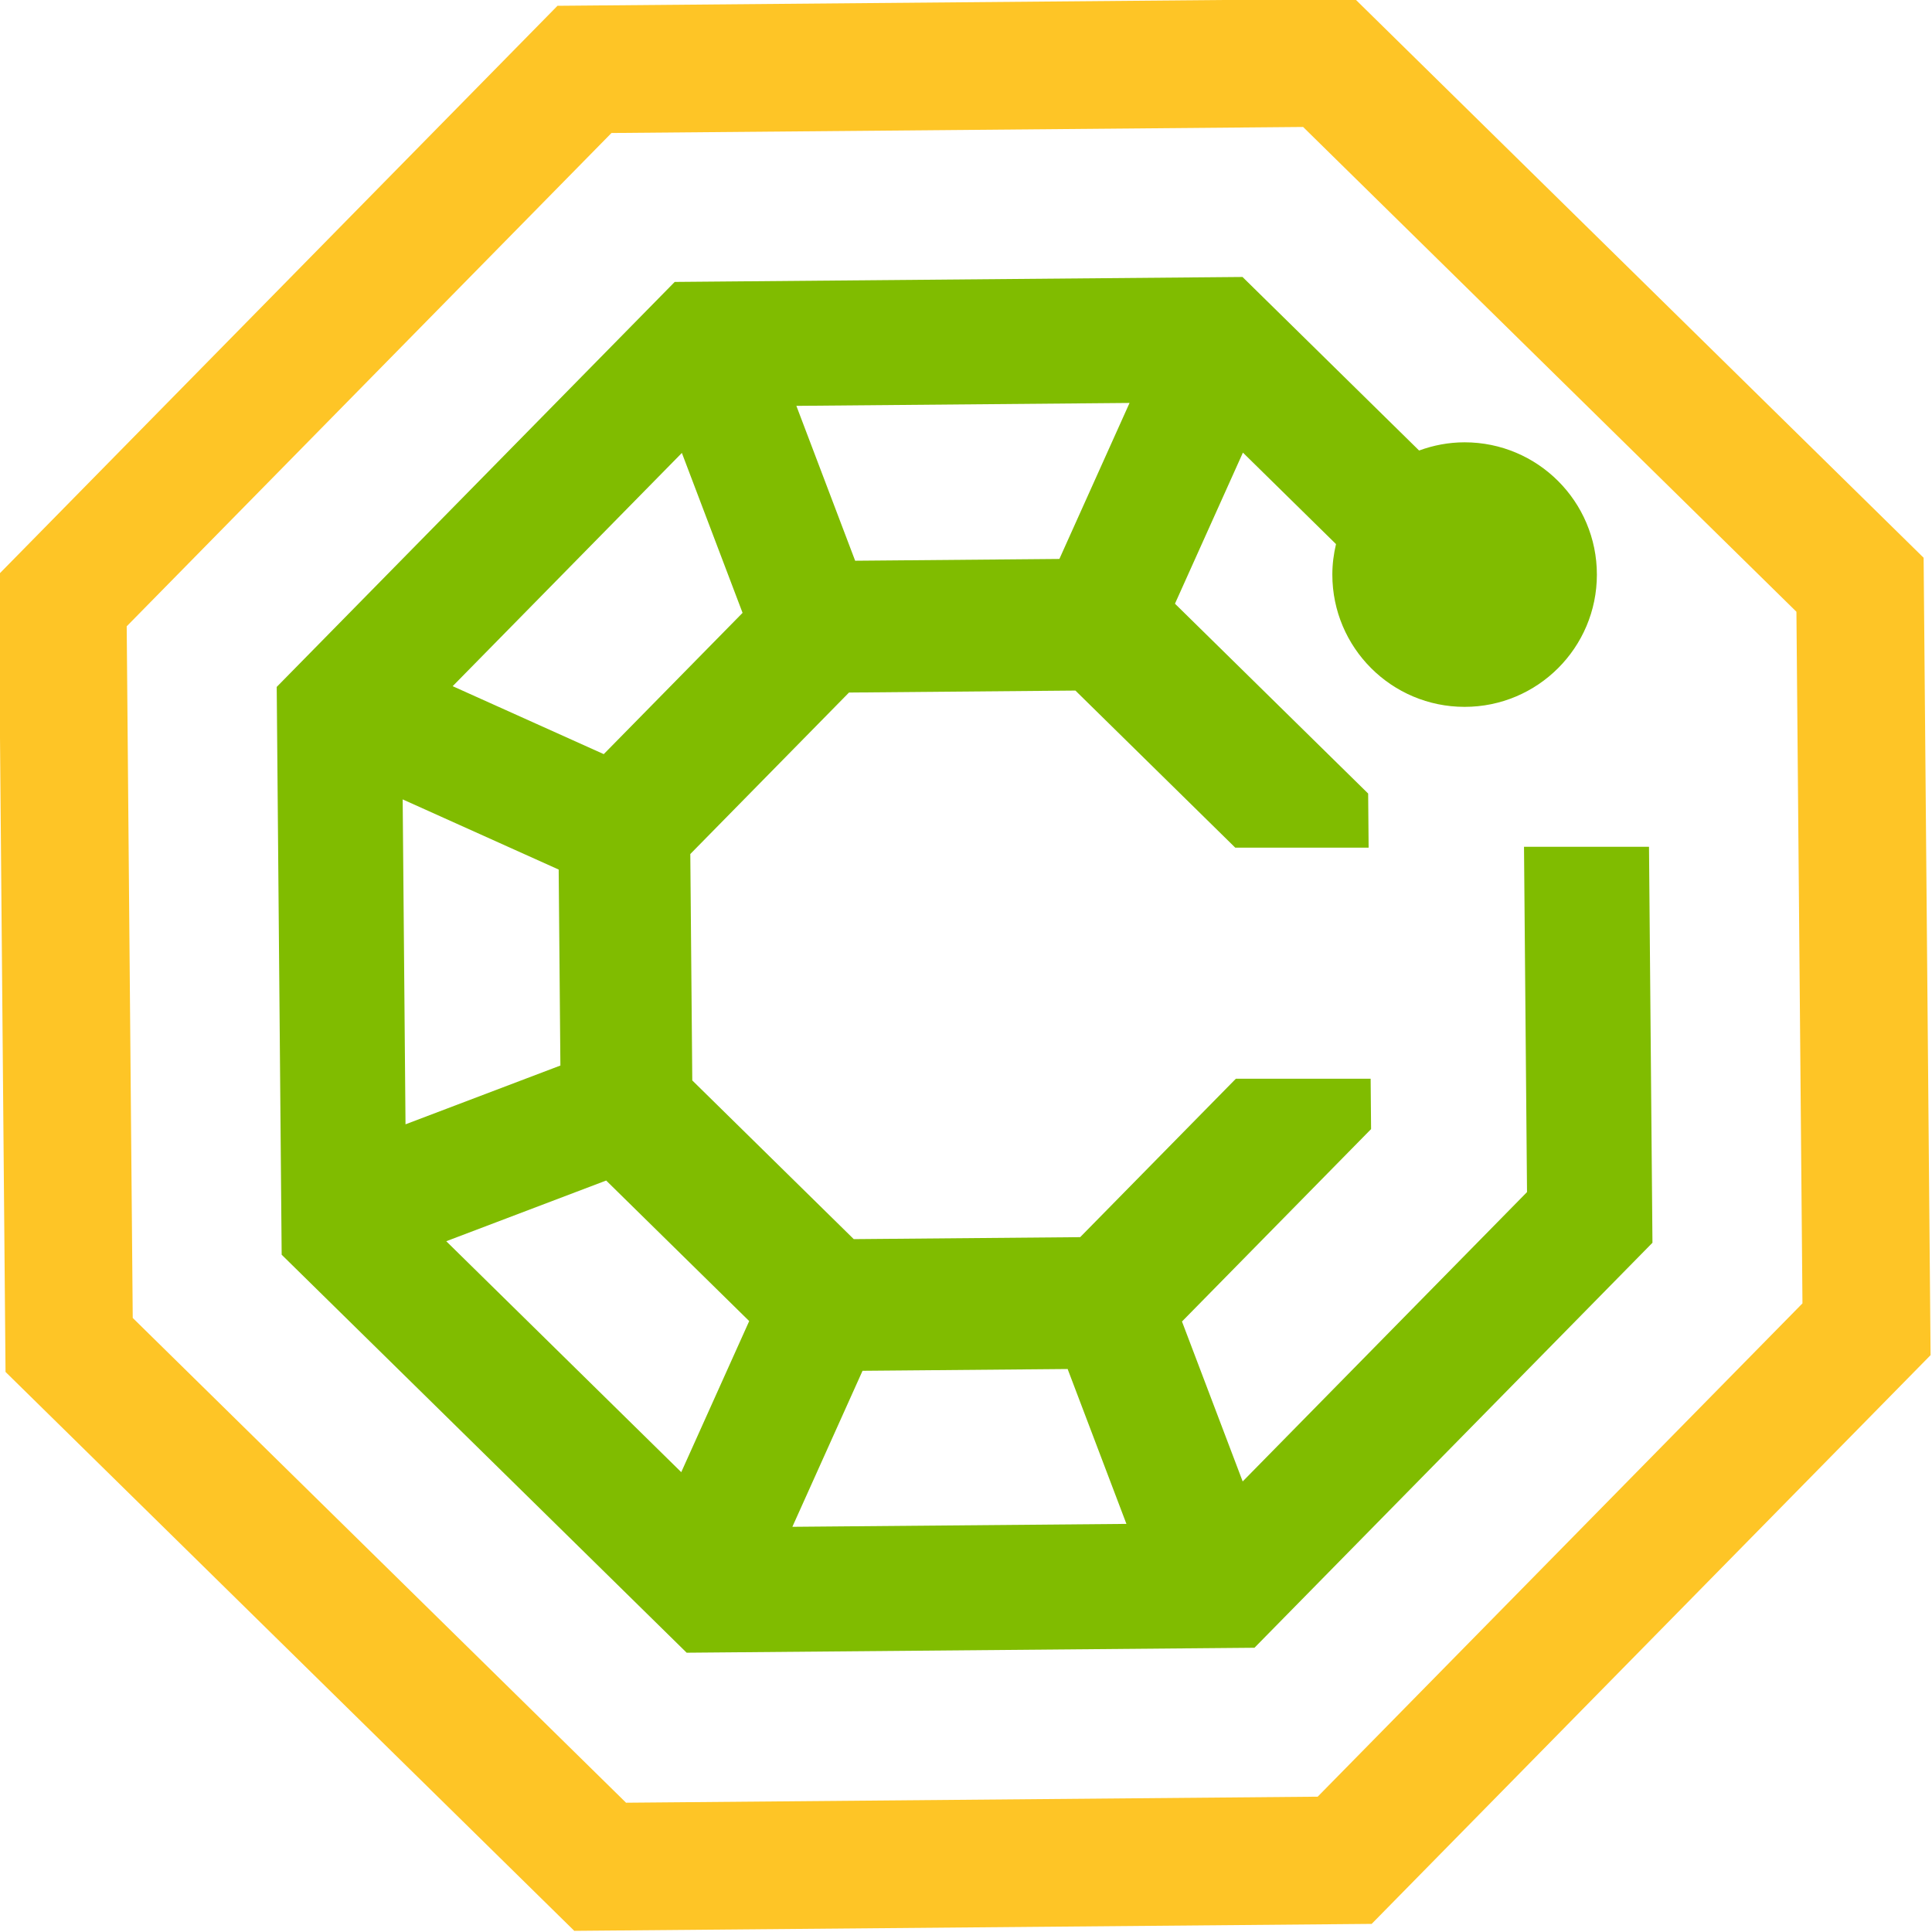
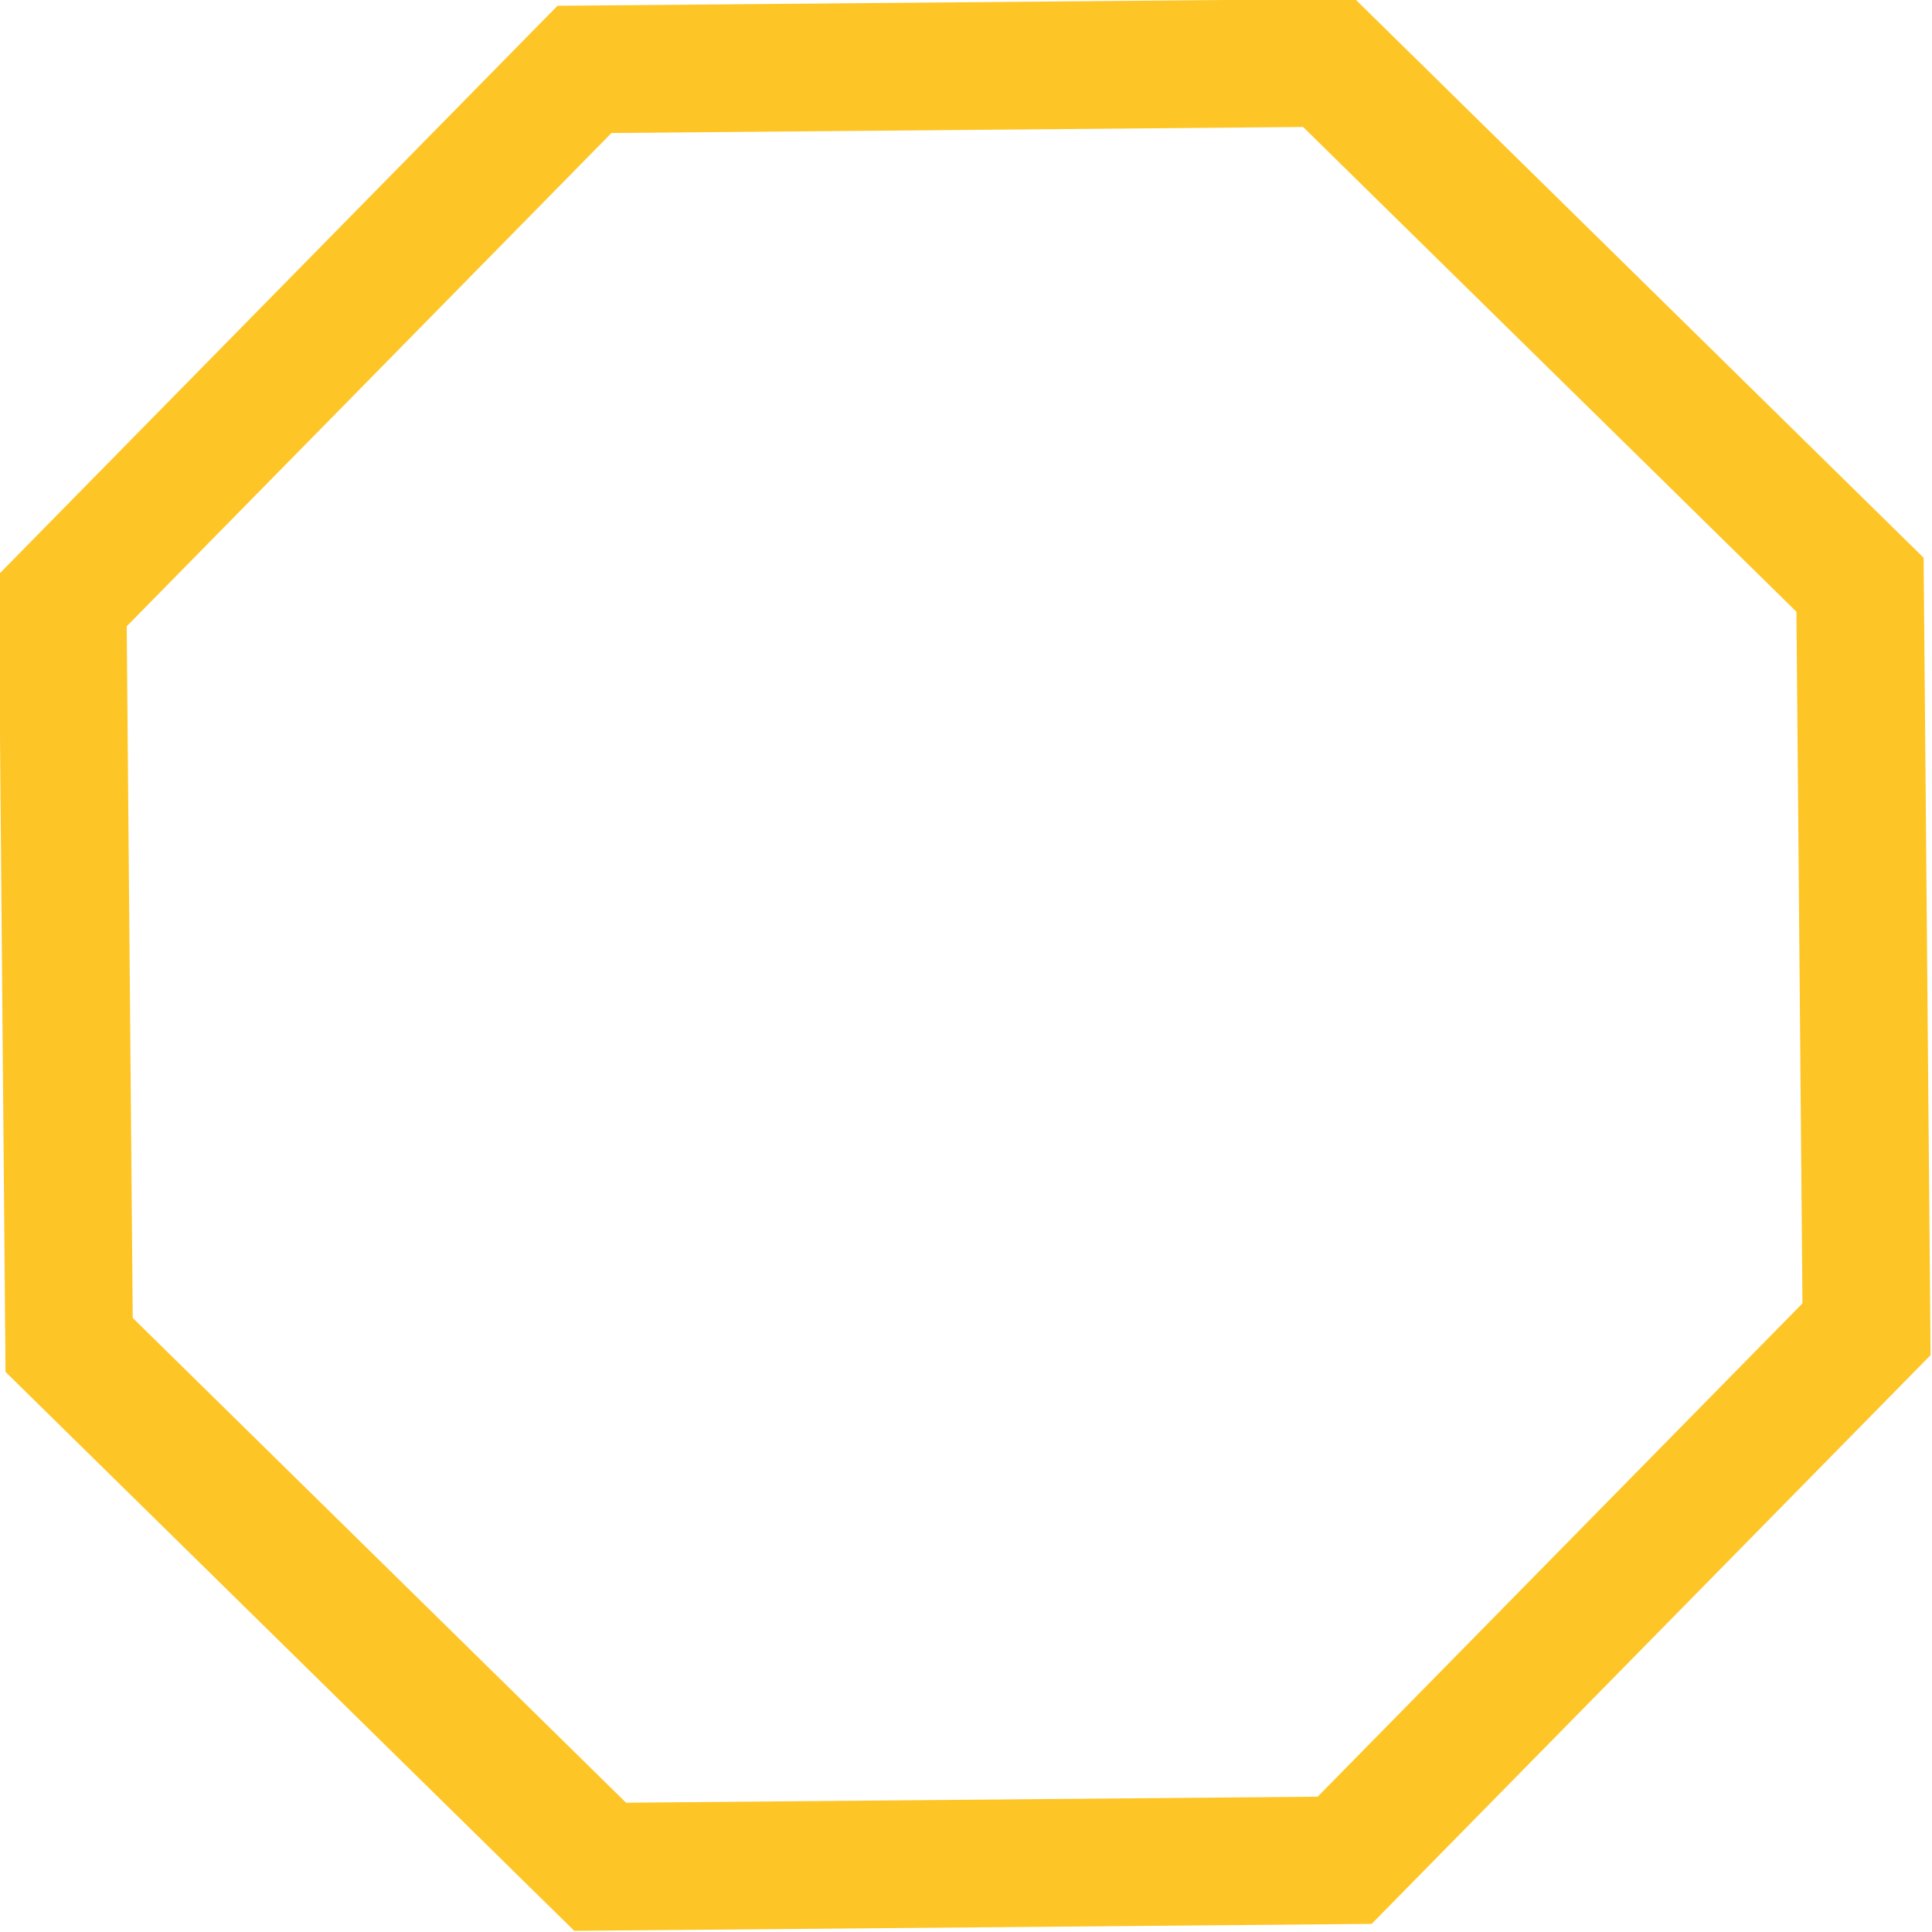
<svg xmlns="http://www.w3.org/2000/svg" id="Layer_1" data-name="Layer 1" viewBox="0 0 300 300">
  <defs>
    <style>
      .cls-1 {
        fill: #80bc00;
      }

      .cls-2 {
        fill: #fec526;
      }
    </style>
  </defs>
  <path class="cls-2" d="M298.699,86.608L210.383-.18,86.567.9-.221,89.216l1.08,123.817,88.315,86.788,123.817-1.08,86.788-88.315-1.08-123.817ZM204.608,278.988l-107.395.937L20.611,204.648l-.937-107.395L94.951,20.652l107.395-.937,76.602,75.277.937,107.395-75.277,76.602Z" />
-   <path class="cls-1" d="M256.055,131.489h-19.408l.468,53.617-44.152,44.93-9.425-24.833,29.363-29.88-.068-7.818h-20.93l-24.174,24.599-35.156.307-25.076-24.642-.307-35.156,24.642-25.076,35.156-.307,24.827,24.397h20.704l-.073-8.407-29.998-29.479,10.551-23.46,14.456,14.206c-.36,1.522-.57,3.102-.57,4.734,0,11.344,9.196,20.539,20.539,20.539s20.539-9.196,20.539-20.539-9.196-20.539-20.539-20.539c-2.487,0-4.86.465-7.067,1.274l-27.422-26.948-88.167.769-61.8,62.888.769,88.167,62.888,61.8,88.167-.77,61.8-62.888-.536-61.486ZM175.396,62.569l-10.895,24.224-31.713.277-9.128-24.05,51.736-.451ZM105.881,70.332l9.425,24.833-21.556,21.936-23.46-10.551,35.591-36.218ZM62.528,124.13l24.224,10.895.266,30.43-24.05,9.128-.44-50.453ZM105.784,228.597l-36.491-35.86,24.833-9.425,22.21,21.825-10.551,23.46ZM123.039,237.081l10.895-24.224,31.848-.278,9.128,24.05-51.871.453Z" />
</svg>